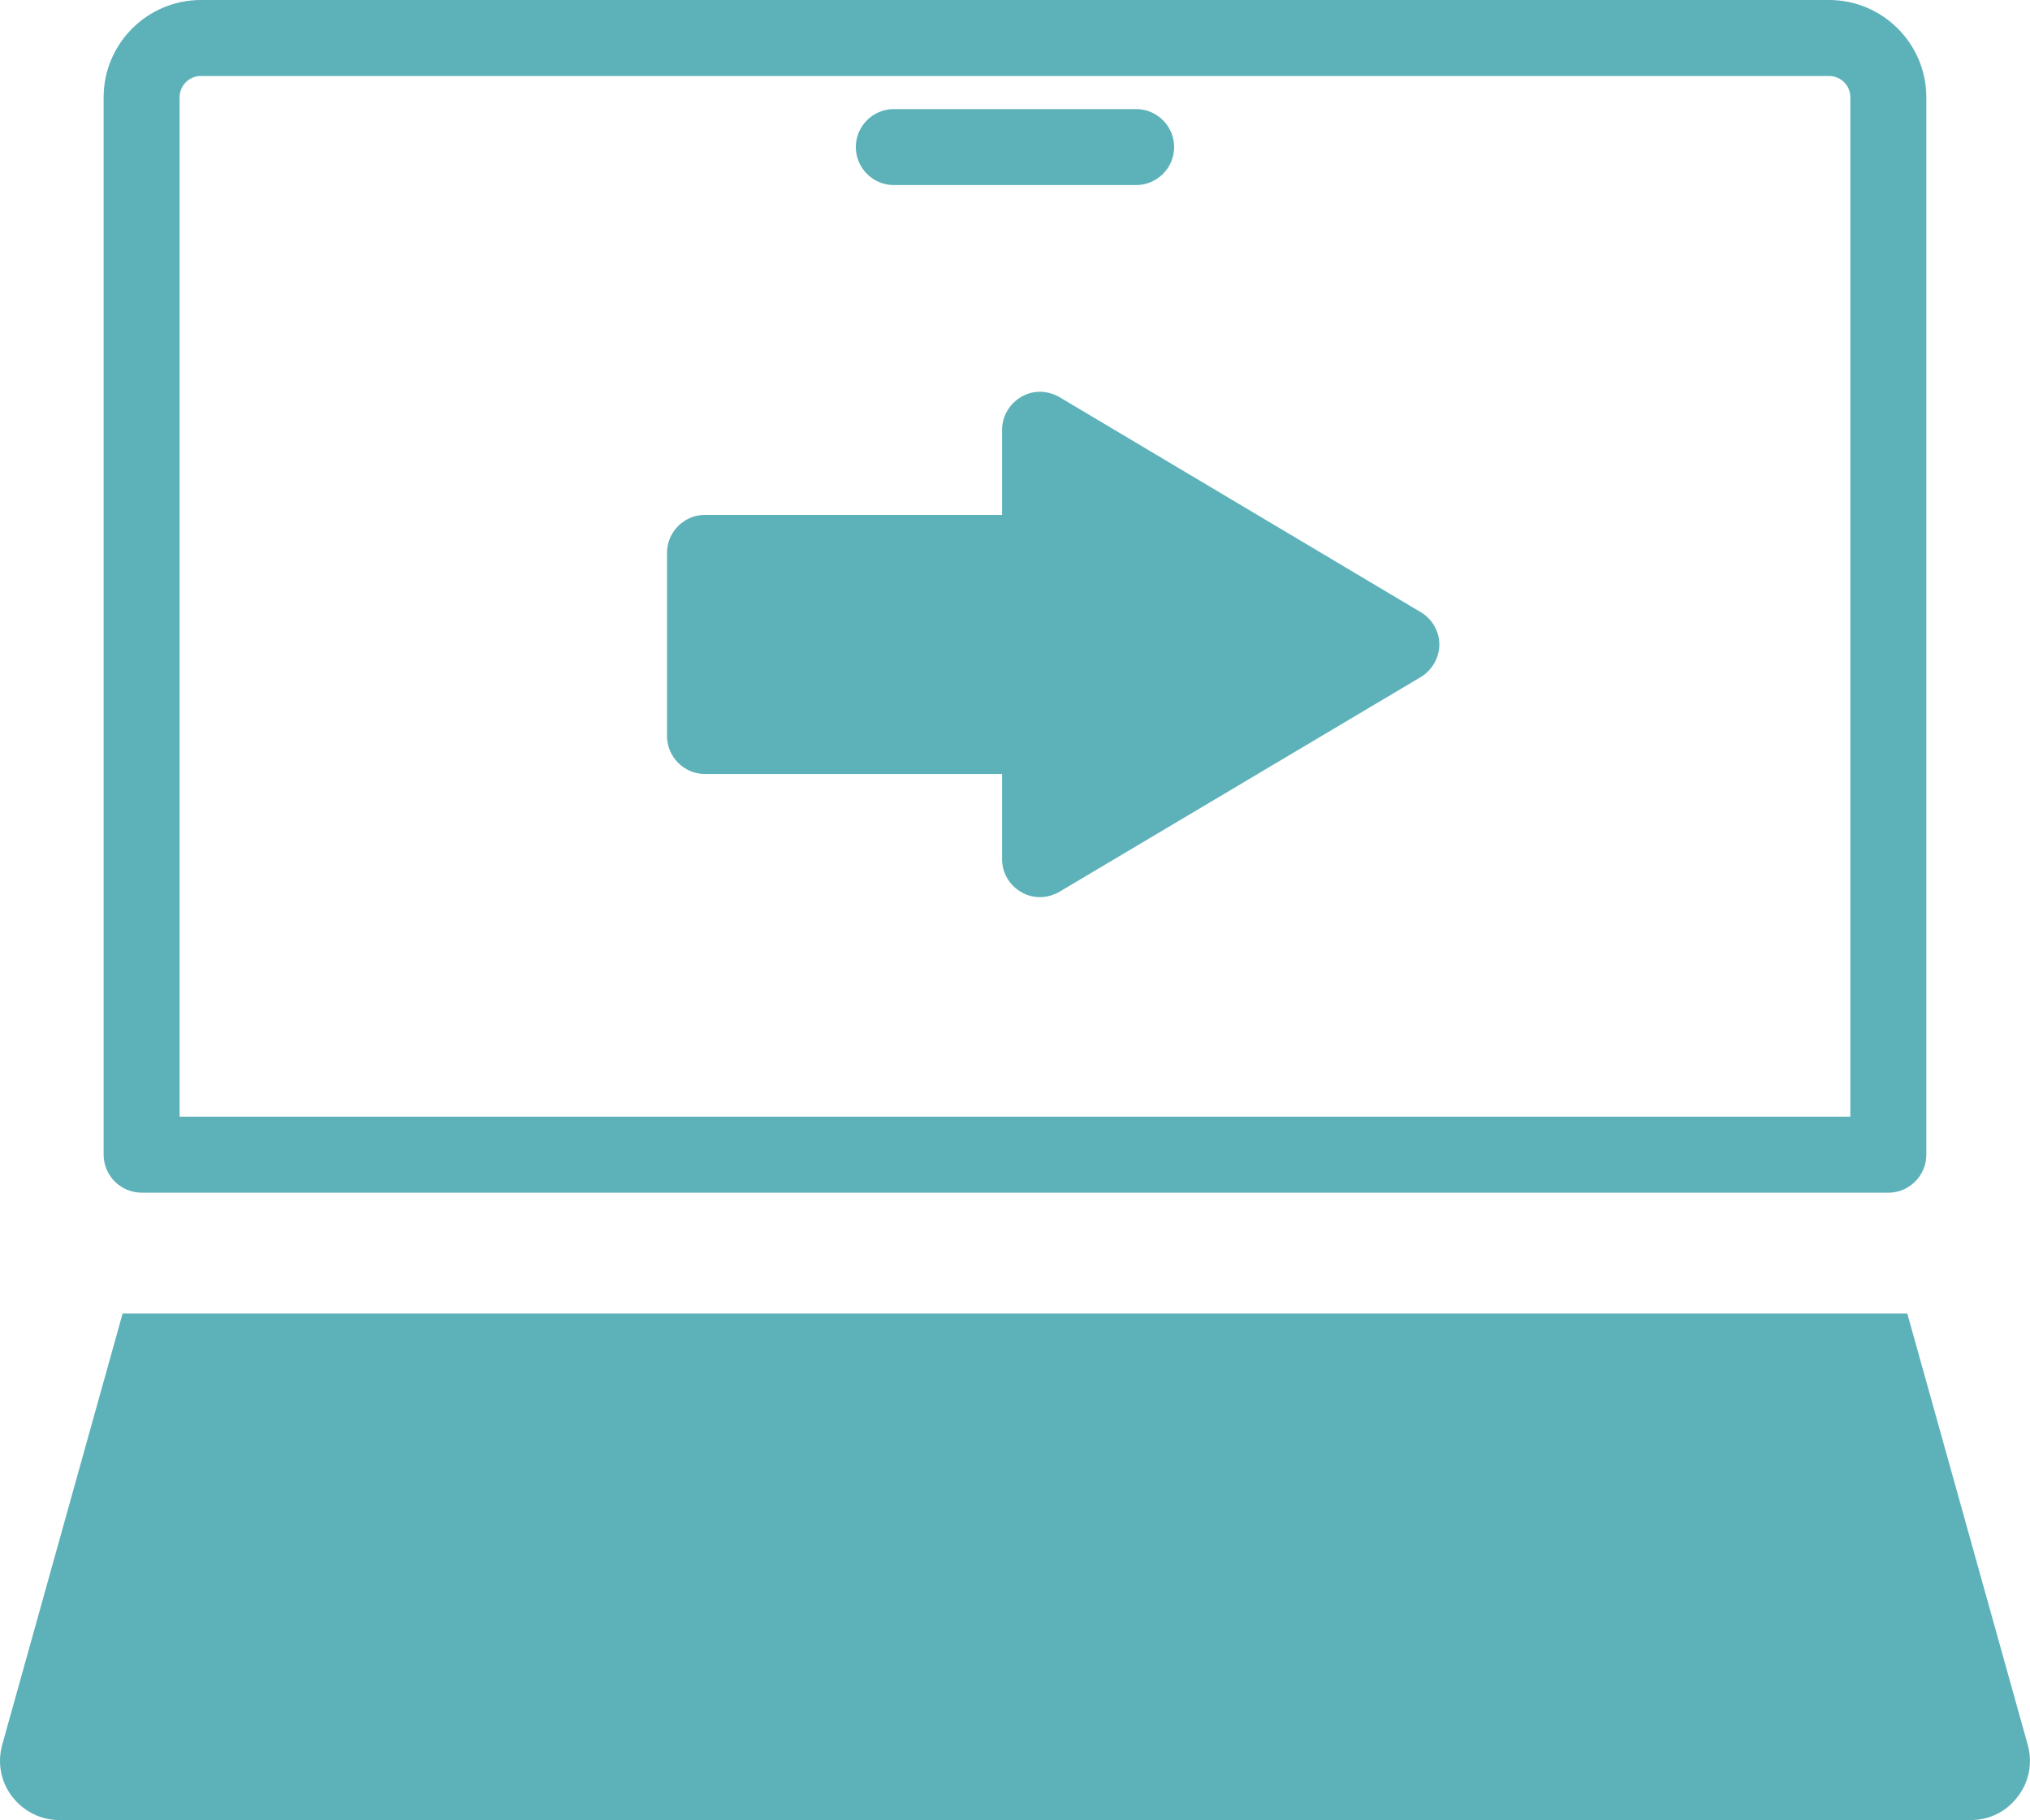
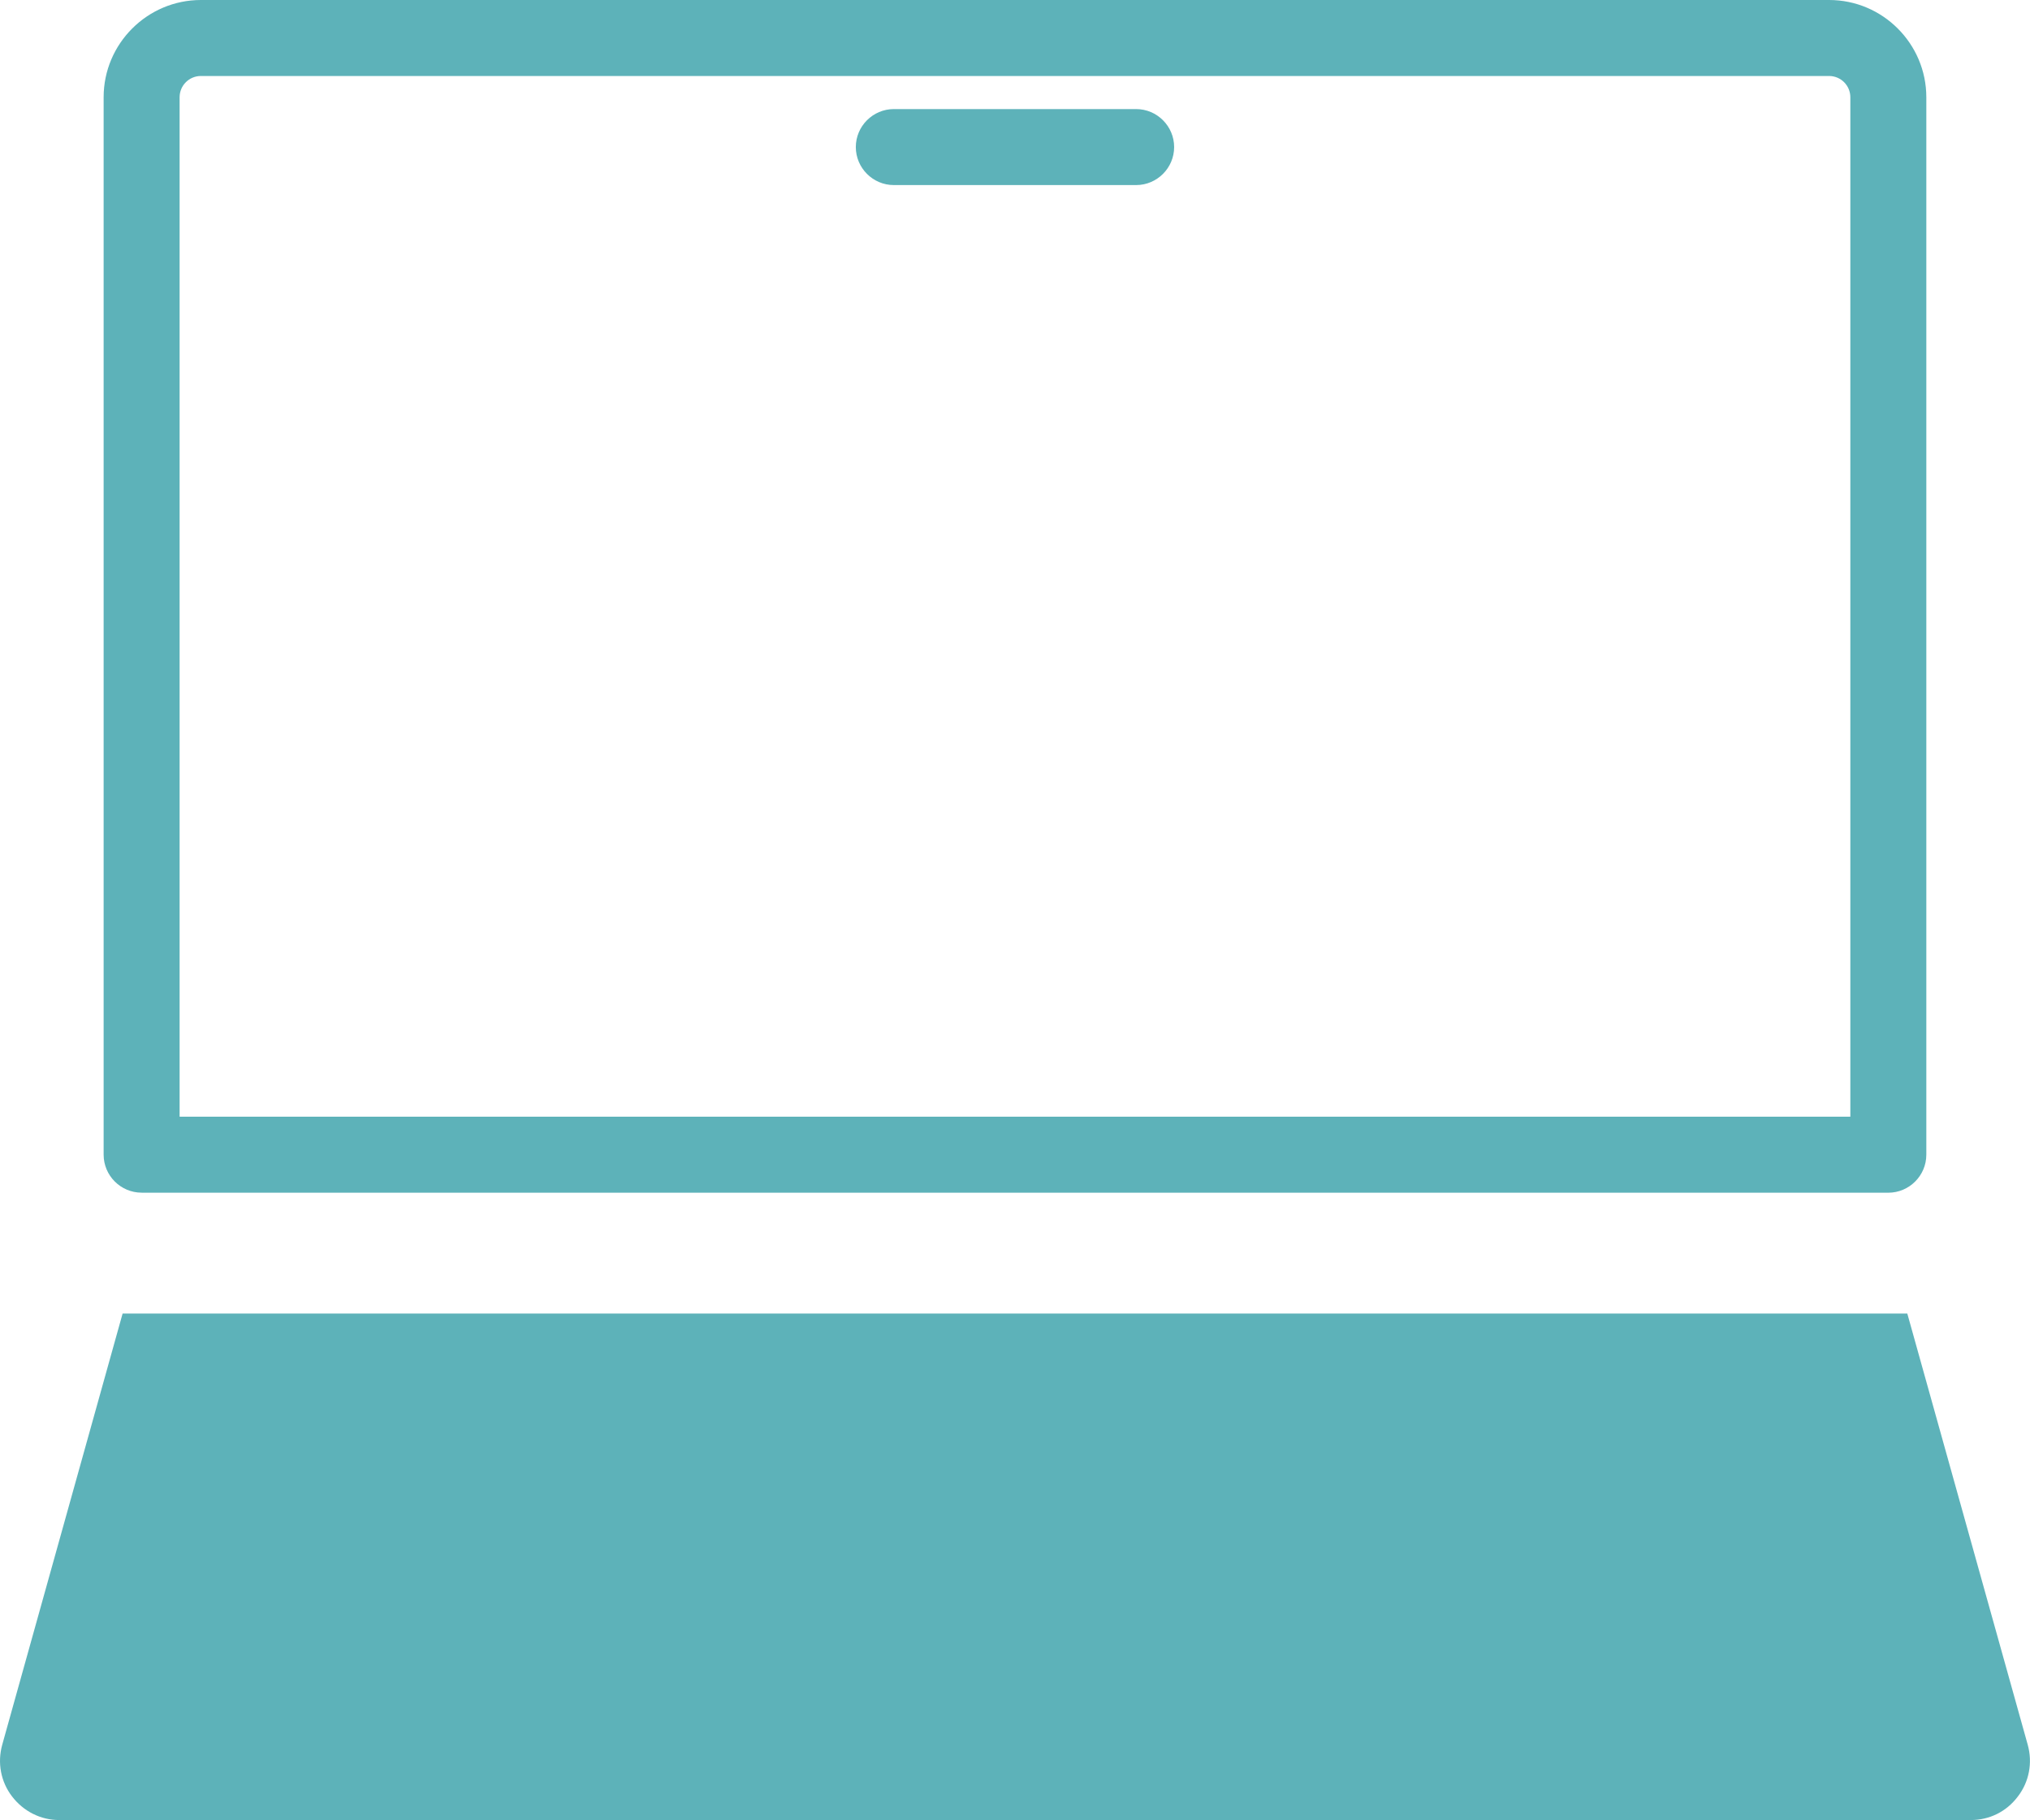
<svg xmlns="http://www.w3.org/2000/svg" id="Layer_2" viewBox="0 0 467.57 419.13">
  <defs>
    <style>.cls-1{fill:#5db2b9;}</style>
  </defs>
  <g id="Layer_1-2">
    <g>
-       <path class="cls-1" d="M327.23,140.97l-83.21-49.52c-2.71-1.57-6.04-1.66-8.75-.09-2.71,1.57-4.46,4.46-4.46,7.61v19.6h-68.43c-4.81,0-8.75,3.94-8.75,8.75v42.18c0,4.81,3.94,8.75,8.75,8.75h68.43v19.6c0,3.15,1.66,6.04,4.46,7.61,1.31,.79,2.8,1.14,4.29,1.14,1.57,0,3.06-.44,4.46-1.23l83.21-49.44c2.62-1.57,4.29-4.46,4.29-7.52s-1.66-5.87-4.29-7.45h0Z" />
      <path class="cls-1" d="M32.62,274.67H434.94c4.81,0,8.75-3.94,8.75-8.75V22.4c0-12.34-10.06-22.4-22.39-22.4H46.27c-12.34,0-22.4,10.06-22.4,22.4v243.51c0,4.82,3.93,8.75,8.75,8.75h0ZM41.37,22.4c0-2.71,2.19-4.9,4.9-4.9H421.29c2.71,0,4.9,2.19,4.9,4.9v234.76H41.37s0-234.76,0-234.76Z" />
      <path class="cls-1" d="M205.87,42.62h55.82c4.81,0,8.75-3.94,8.75-8.75s-3.94-8.75-8.75-8.75h-55.82c-4.81,0-8.75,3.94-8.75,8.75s3.94,8.75,8.75,8.75Z" />
      <path class="cls-1" d="M439.32,302.5H28.24L.51,401.81c-1.14,4.11-.35,8.49,2.27,11.9,2.62,3.41,6.56,5.43,10.85,5.43H453.93c4.29,0,8.23-1.93,10.85-5.43,2.62-3.41,3.41-7.79,2.27-11.9l-27.74-99.31Z" />
    </g>
  </g>
</svg>